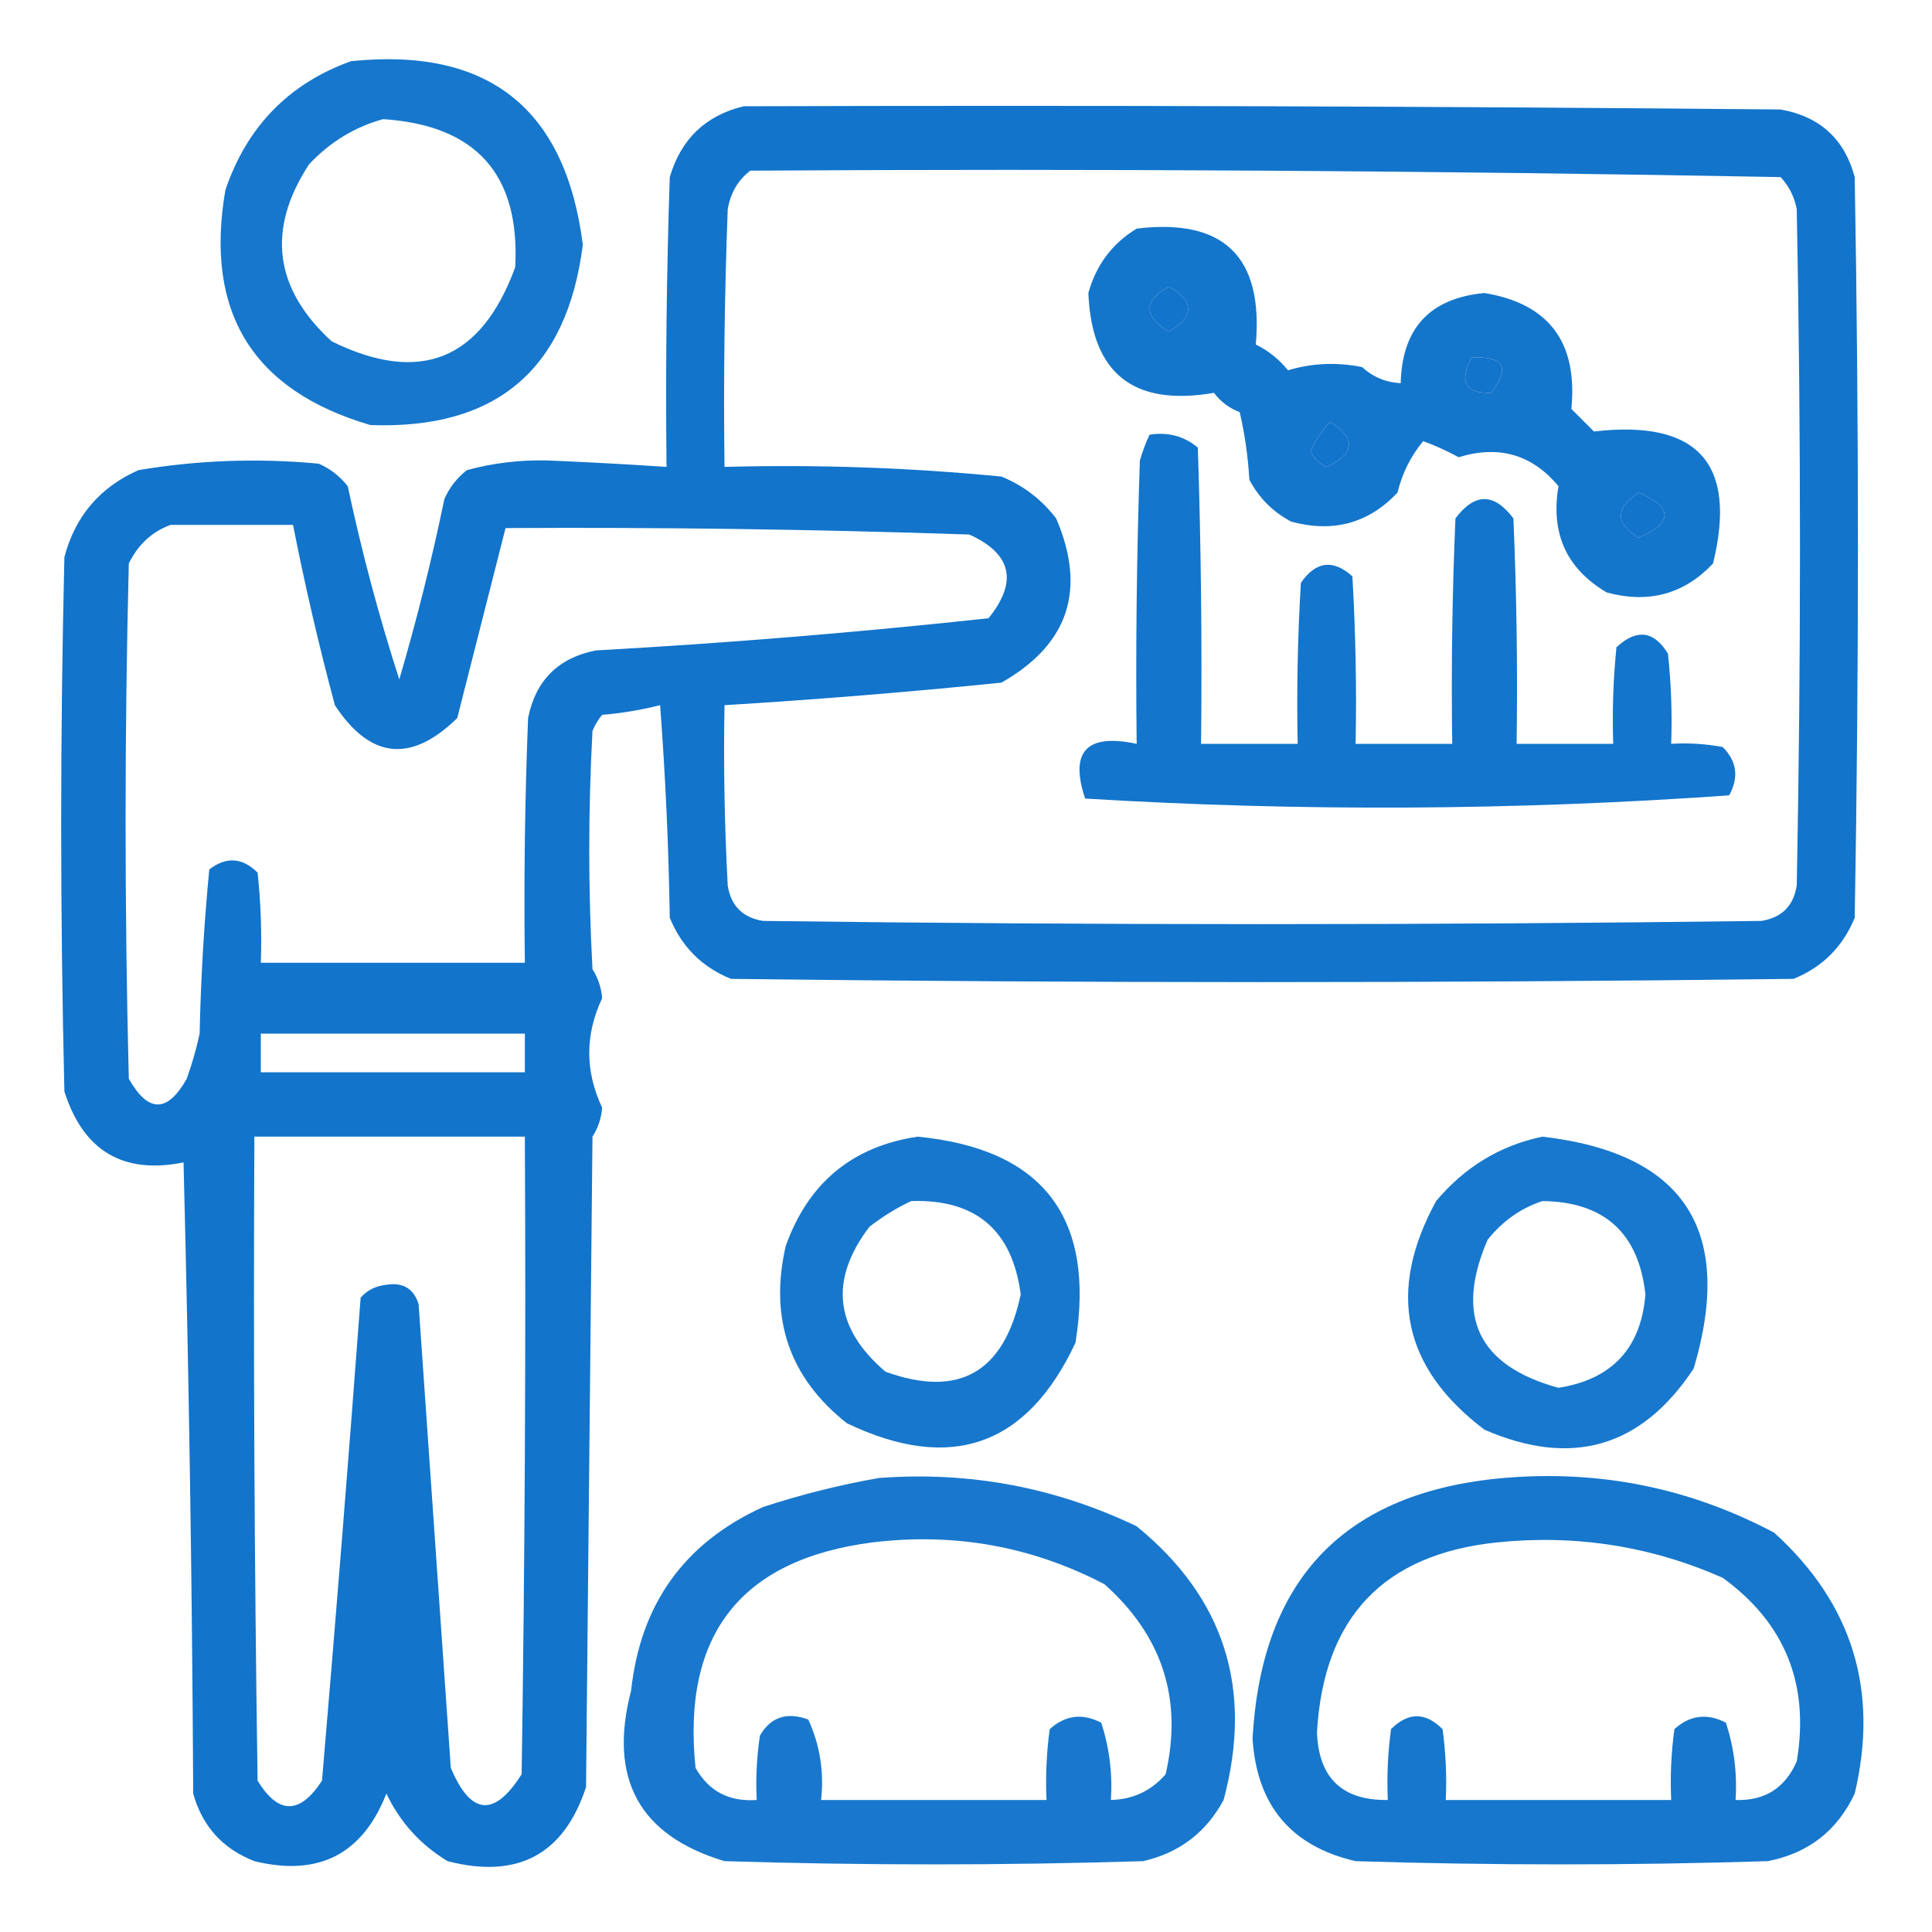
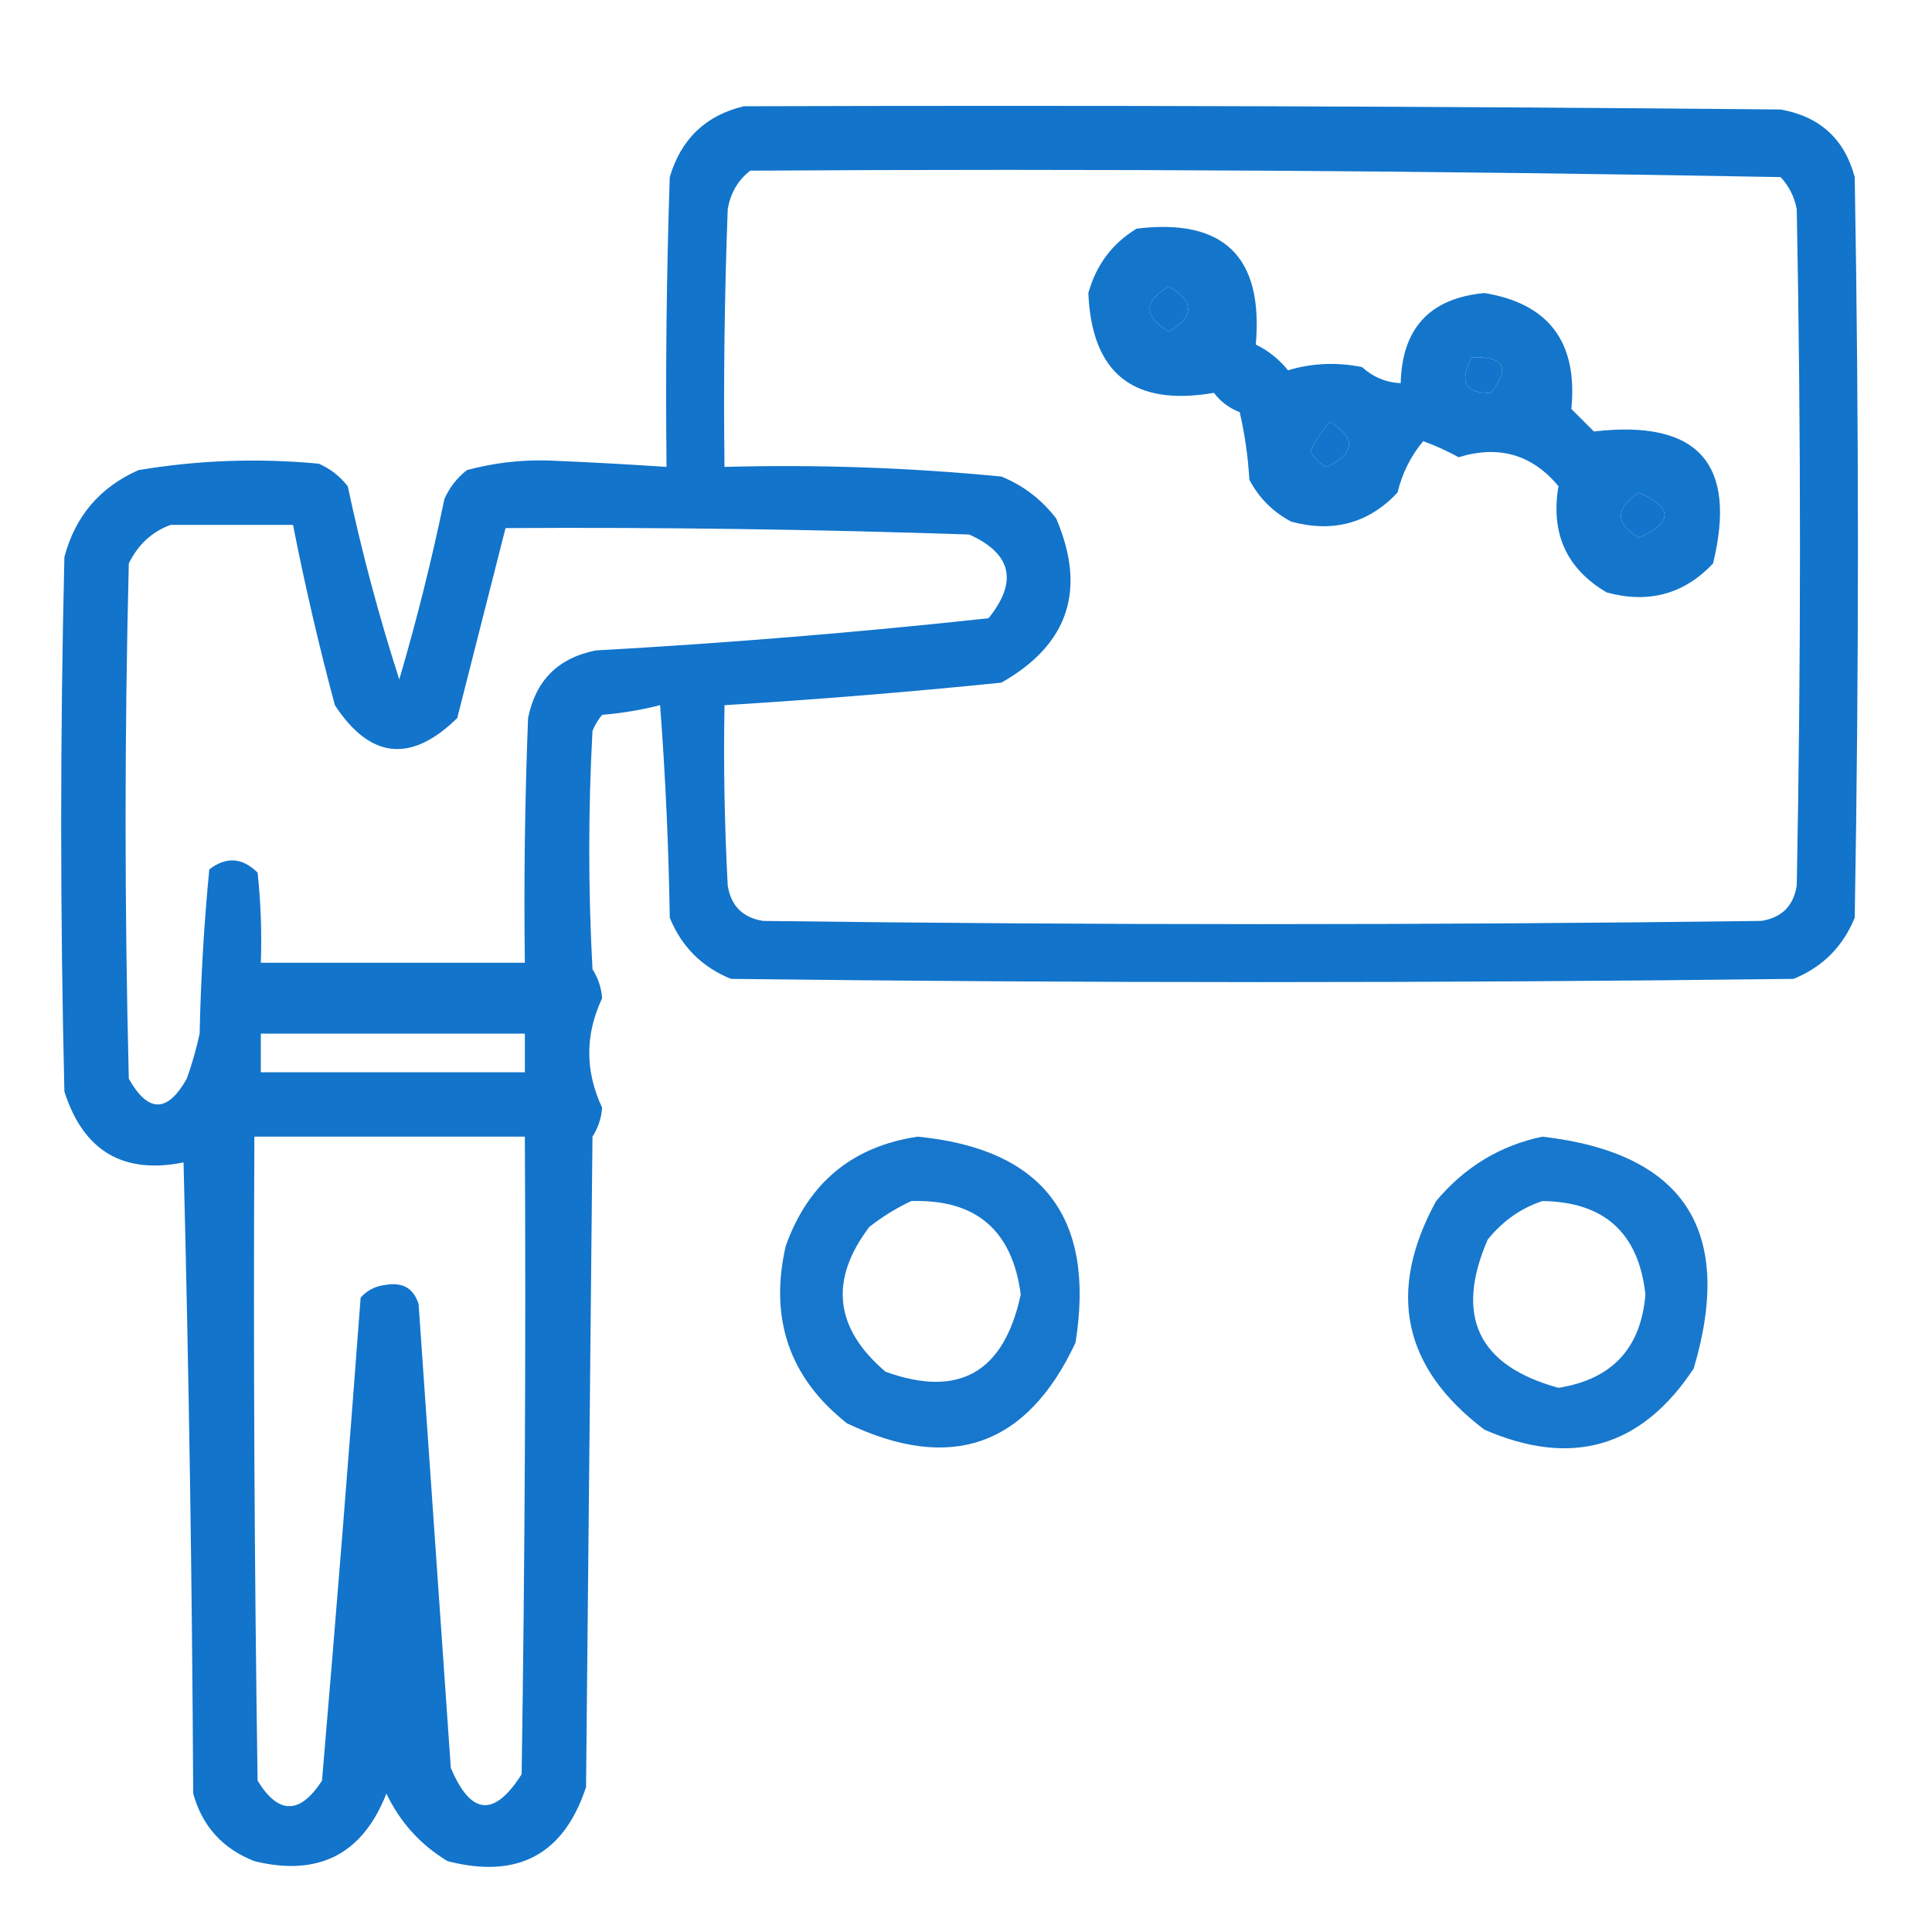
<svg xmlns="http://www.w3.org/2000/svg" version="1.1" width="300px" height="300px" style="shape-rendering:geometricPrecision; text-rendering:geometricPrecision; image-rendering:optimizeQuality; fill-rule:evenodd; clip-rule:evenodd">
  <g>
-     <path style="opacity:0.912" fill="#006ac7" d="M 54.5,9.5 C 75.805,7.309 87.805,16.809 90.5,38C 88.05,57.394 77.05,66.727 57.5,66C 39.226,60.639 31.726,48.472 35,29.5C 38.351,19.65 44.851,12.983 54.5,9.5 Z M 59.5,18.5 C 73.946,19.444 80.78,27.11 80,41.5C 74.721,55.925 65.221,59.758 51.5,53C 42.549,44.797 41.382,35.63 48,25.5C 51.264,22.037 55.097,19.704 59.5,18.5 Z" />
-   </g>
+     </g>
  <g>
    <path style="opacity:0.927" fill="#006ac7" d="M 115.5,16.5 C 169.168,16.333 222.834,16.5 276.5,17C 282.588,18.09 286.421,21.59 288,27.5C 288.667,65.833 288.667,104.167 288,142.5C 286.167,147 283,150.167 278.5,152C 223.5,152.667 168.5,152.667 113.5,152C 109,150.167 105.833,147 104,142.5C 103.832,131.485 103.332,120.485 102.5,109.5C 99.557,110.244 96.557,110.744 93.5,111C 92.874,111.75 92.374,112.584 92,113.5C 91.333,125.833 91.333,138.167 92,150.5C 92.875,151.873 93.375,153.373 93.5,155C 90.833,160.667 90.833,166.333 93.5,172C 93.375,173.627 92.875,175.127 92,176.5C 91.667,210.167 91.333,243.833 91,277.5C 87.556,287.976 80.389,291.809 69.5,289C 65.281,286.448 62.114,282.948 60,278.5C 56.301,287.934 49.468,291.434 39.5,289C 34.572,287.073 31.406,283.573 30,278.5C 29.833,245.828 29.333,213.162 28.5,180.5C 19.119,182.388 12.952,178.722 10,169.5C 9.333,141.833 9.333,114.167 10,86.5C 11.675,80.159 15.508,75.659 21.5,73C 30.772,71.447 40.105,71.114 49.5,72C 51.286,72.784 52.786,73.951 54,75.5C 56.169,85.703 58.836,95.703 62,105.5C 64.712,96.279 67.045,86.945 69,77.5C 69.784,75.714 70.951,74.214 72.5,73C 76.552,71.899 80.719,71.399 85,71.5C 91.176,71.754 97.343,72.088 103.5,72.5C 103.333,57.496 103.5,42.496 104,27.5C 105.754,21.577 109.588,17.911 115.5,16.5 Z M 116.5,26.5 C 169.875,26.171 223.209,26.505 276.5,27.5C 277.806,28.912 278.64,30.579 279,32.5C 279.667,67.5 279.667,102.5 279,137.5C 278.5,140.667 276.667,142.5 273.5,143C 221.833,143.667 170.167,143.667 118.5,143C 115.333,142.5 113.5,140.667 113,137.5C 112.5,128.173 112.334,118.839 112.5,109.5C 126.858,108.623 141.191,107.457 155.5,106C 165.915,100.088 168.749,91.588 164,80.5C 161.713,77.538 158.88,75.371 155.5,74C 141.211,72.609 126.878,72.109 112.5,72.5C 112.333,59.163 112.5,45.829 113,32.5C 113.424,29.975 114.59,27.975 116.5,26.5 Z M 181.5,44.5 C 185.481,46.793 185.481,49.127 181.5,51.5C 177.543,49.075 177.543,46.742 181.5,44.5 Z M 228.5,55.5 C 233.587,55.285 234.587,57.118 231.5,61C 227.537,61.118 226.537,59.284 228.5,55.5 Z M 206.5,65.5 C 210.597,68.064 210.43,70.398 206,72.5C 204.842,72.002 204.009,71.168 203.5,70C 204.315,68.357 205.315,66.857 206.5,65.5 Z M 254.5,76.5 C 259.791,78.8 259.791,81.134 254.5,83.5C 250.771,81.252 250.771,78.919 254.5,76.5 Z M 26.5,81.5 C 32.833,81.5 39.167,81.5 45.5,81.5C 47.349,90.896 49.516,100.23 52,109.5C 57.485,117.862 63.818,118.528 71,111.5C 73.505,101.635 76.005,91.802 78.5,82C 102.501,81.857 126.501,82.19 150.5,83C 157.095,85.97 158.095,90.303 153.5,96C 133.24,98.196 112.907,99.862 92.5,101C 86.667,102.167 83.167,105.667 82,111.5C 81.5,124.162 81.333,136.829 81.5,149.5C 67.833,149.5 54.167,149.5 40.5,149.5C 40.666,144.821 40.499,140.155 40,135.5C 37.627,133.15 35.127,132.983 32.5,135C 31.682,143.422 31.182,151.922 31,160.5C 30.489,162.878 29.822,165.212 29,167.5C 26,172.833 23,172.833 20,167.5C 19.333,140.833 19.333,114.167 20,87.5C 21.436,84.558 23.603,82.558 26.5,81.5 Z M 40.5,160.5 C 54.167,160.5 67.833,160.5 81.5,160.5C 81.5,162.5 81.5,164.5 81.5,166.5C 67.833,166.5 54.167,166.5 40.5,166.5C 40.5,164.5 40.5,162.5 40.5,160.5 Z M 39.5,176.5 C 53.5,176.5 67.5,176.5 81.5,176.5C 81.667,209.502 81.5,242.502 81,275.5C 76.758,282.222 73.091,281.889 70,274.5C 68.333,250.5 66.667,226.5 65,202.5C 64.242,200.09 62.575,199.09 60,199.5C 58.342,199.675 57.009,200.342 56,201.5C 54.132,226.521 52.132,251.521 50,276.5C 46.566,281.785 43.233,281.785 40,276.5C 39.5,243.168 39.333,209.835 39.5,176.5 Z" />
  </g>
  <g>
    <path style="opacity:0.921" fill="#006ac7" d="M 176.5,35.5 C 190.031,33.864 196.198,39.864 195,53.5C 196.955,54.453 198.622,55.787 200,57.5C 203.744,56.374 207.577,56.207 211.5,57C 213.217,58.559 215.217,59.392 217.5,59.5C 217.703,50.964 222.037,46.297 230.5,45.5C 240.516,47.149 245.016,53.149 244,63.5C 245.167,64.667 246.333,65.833 247.5,67C 263.631,65.123 269.797,71.956 266,87.5C 261.509,92.259 256.009,93.759 249.5,92C 243.253,88.331 240.753,82.831 242,75.5C 237.913,70.576 232.746,69.076 226.5,71C 224.726,70.03 222.893,69.196 221,68.5C 219.078,70.789 217.745,73.456 217,76.5C 212.509,81.259 207.009,82.759 200.5,81C 197.667,79.5 195.5,77.333 194,74.5C 193.793,70.911 193.293,67.411 192.5,64C 190.884,63.385 189.551,62.385 188.5,61C 176.006,63.16 169.506,57.994 169,45.5C 170.213,41.13 172.713,37.797 176.5,35.5 Z M 181.5,44.5 C 177.543,46.742 177.543,49.075 181.5,51.5C 185.481,49.127 185.481,46.793 181.5,44.5 Z M 228.5,55.5 C 226.537,59.284 227.537,61.118 231.5,61C 234.587,57.118 233.587,55.285 228.5,55.5 Z M 206.5,65.5 C 205.315,66.857 204.315,68.357 203.5,70C 204.009,71.168 204.842,72.002 206,72.5C 210.43,70.398 210.597,68.064 206.5,65.5 Z M 254.5,76.5 C 250.771,78.919 250.771,81.252 254.5,83.5C 259.791,81.134 259.791,78.8 254.5,76.5 Z" />
  </g>
  <g>
-     <path style="opacity:0.922" fill="#006ac7" d="M 178.5,67.5 C 181.365,67.055 183.865,67.722 186,69.5C 186.5,84.83 186.667,100.163 186.5,115.5C 191.5,115.5 196.5,115.5 201.5,115.5C 201.334,107.16 201.5,98.827 202,90.5C 204.338,87.135 207.005,86.802 210,89.5C 210.5,98.16 210.666,106.827 210.5,115.5C 215.5,115.5 220.5,115.5 225.5,115.5C 225.333,103.829 225.5,92.162 226,80.5C 229,76.5 232,76.5 235,80.5C 235.5,92.162 235.667,103.829 235.5,115.5C 240.5,115.5 245.5,115.5 250.5,115.5C 250.334,110.489 250.501,105.489 251,100.5C 254.156,97.601 256.822,97.934 259,101.5C 259.499,106.155 259.666,110.821 259.5,115.5C 262.187,115.336 264.854,115.503 267.5,116C 269.706,118.209 270.04,120.709 268.5,123.5C 235.171,125.863 201.838,126.029 168.5,124C 166.058,116.684 168.725,113.85 176.5,115.5C 176.333,100.83 176.5,86.163 177,71.5C 177.41,70.099 177.91,68.766 178.5,67.5 Z" />
-   </g>
+     </g>
  <g>
    <path style="opacity:0.91" fill="#006ac7" d="M 142.5,176.5 C 161.962,178.398 170.129,189.065 167,208.5C 159.482,224.563 147.649,228.73 131.5,221C 122.598,213.965 119.431,204.798 122,193.5C 125.5,183.684 132.333,178.018 142.5,176.5 Z M 141.5,186.5 C 151.522,186.183 157.188,191.016 158.5,201C 155.91,213.122 148.91,217.122 137.5,213C 129.575,206.245 128.742,198.745 135,190.5C 137.095,188.875 139.261,187.542 141.5,186.5 Z" />
  </g>
  <g>
    <path style="opacity:0.906" fill="#006ac7" d="M 239.5,176.5 C 261.521,179.048 269.354,191.048 263,212.5C 254.91,224.746 244.077,227.913 230.5,222C 217.81,212.398 215.31,200.565 223,186.5C 227.443,181.205 232.943,177.871 239.5,176.5 Z M 239.5,186.5 C 249.116,186.617 254.45,191.45 255.5,201C 254.818,209.35 250.318,214.183 242,215.5C 229.524,212.077 225.857,204.411 231,192.5C 233.322,189.605 236.155,187.605 239.5,186.5 Z" />
  </g>
  <g>
-     <path style="opacity:0.902" fill="#006ac7" d="M 136.5,229.5 C 150.535,228.45 163.868,230.95 176.5,237C 190.136,248.111 194.636,262.277 190,279.5C 187.28,284.551 183.113,287.718 177.5,289C 155.833,289.667 134.167,289.667 112.5,289C 99.257,285.028 94.424,276.195 98,262.5C 99.452,249.059 106.285,239.559 118.5,234C 124.52,232.036 130.52,230.536 136.5,229.5 Z M 135.5,239.5 C 148.258,237.959 160.258,240.126 171.5,246C 180.508,254.022 183.675,263.856 181,275.5C 178.772,278.078 175.939,279.411 172.5,279.5C 172.766,275.395 172.266,271.395 171,267.5C 168.084,265.987 165.418,266.32 163,268.5C 162.501,272.152 162.335,275.818 162.5,279.5C 150.833,279.5 139.167,279.5 127.5,279.5C 127.979,275.089 127.312,270.922 125.5,267C 122.166,265.788 119.666,266.621 118,269.5C 117.502,272.817 117.335,276.15 117.5,279.5C 113.206,279.802 110.039,278.136 108,274.5C 105.875,253.805 115.042,242.139 135.5,239.5 Z" />
-   </g>
+     </g>
  <g>
-     <path style="opacity:0.914" fill="#006ac7" d="M 233.5,229.5 C 248.416,228.222 262.416,231.055 275.5,238C 287.627,248.999 291.793,262.499 288,278.5C 285.293,284.274 280.793,287.774 274.5,289C 253.167,289.667 231.833,289.667 210.5,289C 200.499,286.696 195.166,280.363 194.5,270C 195.846,245.155 208.846,231.655 233.5,229.5 Z M 232.5,239.5 C 244.7,238.251 256.367,240.085 267.5,245C 277.179,252.019 281.013,261.519 279,273.5C 277.189,277.655 274.023,279.655 269.5,279.5C 269.766,275.395 269.266,271.395 268,267.5C 265.084,265.987 262.418,266.32 260,268.5C 259.501,272.152 259.335,275.818 259.5,279.5C 247.833,279.5 236.167,279.5 224.5,279.5C 224.665,275.818 224.499,272.152 224,268.5C 221.333,265.833 218.667,265.833 216,268.5C 215.501,272.152 215.335,275.818 215.5,279.5C 208.432,279.599 204.765,276.099 204.5,269C 205.516,251.153 214.849,241.32 232.5,239.5 Z" />
-   </g>
+     </g>
</svg>